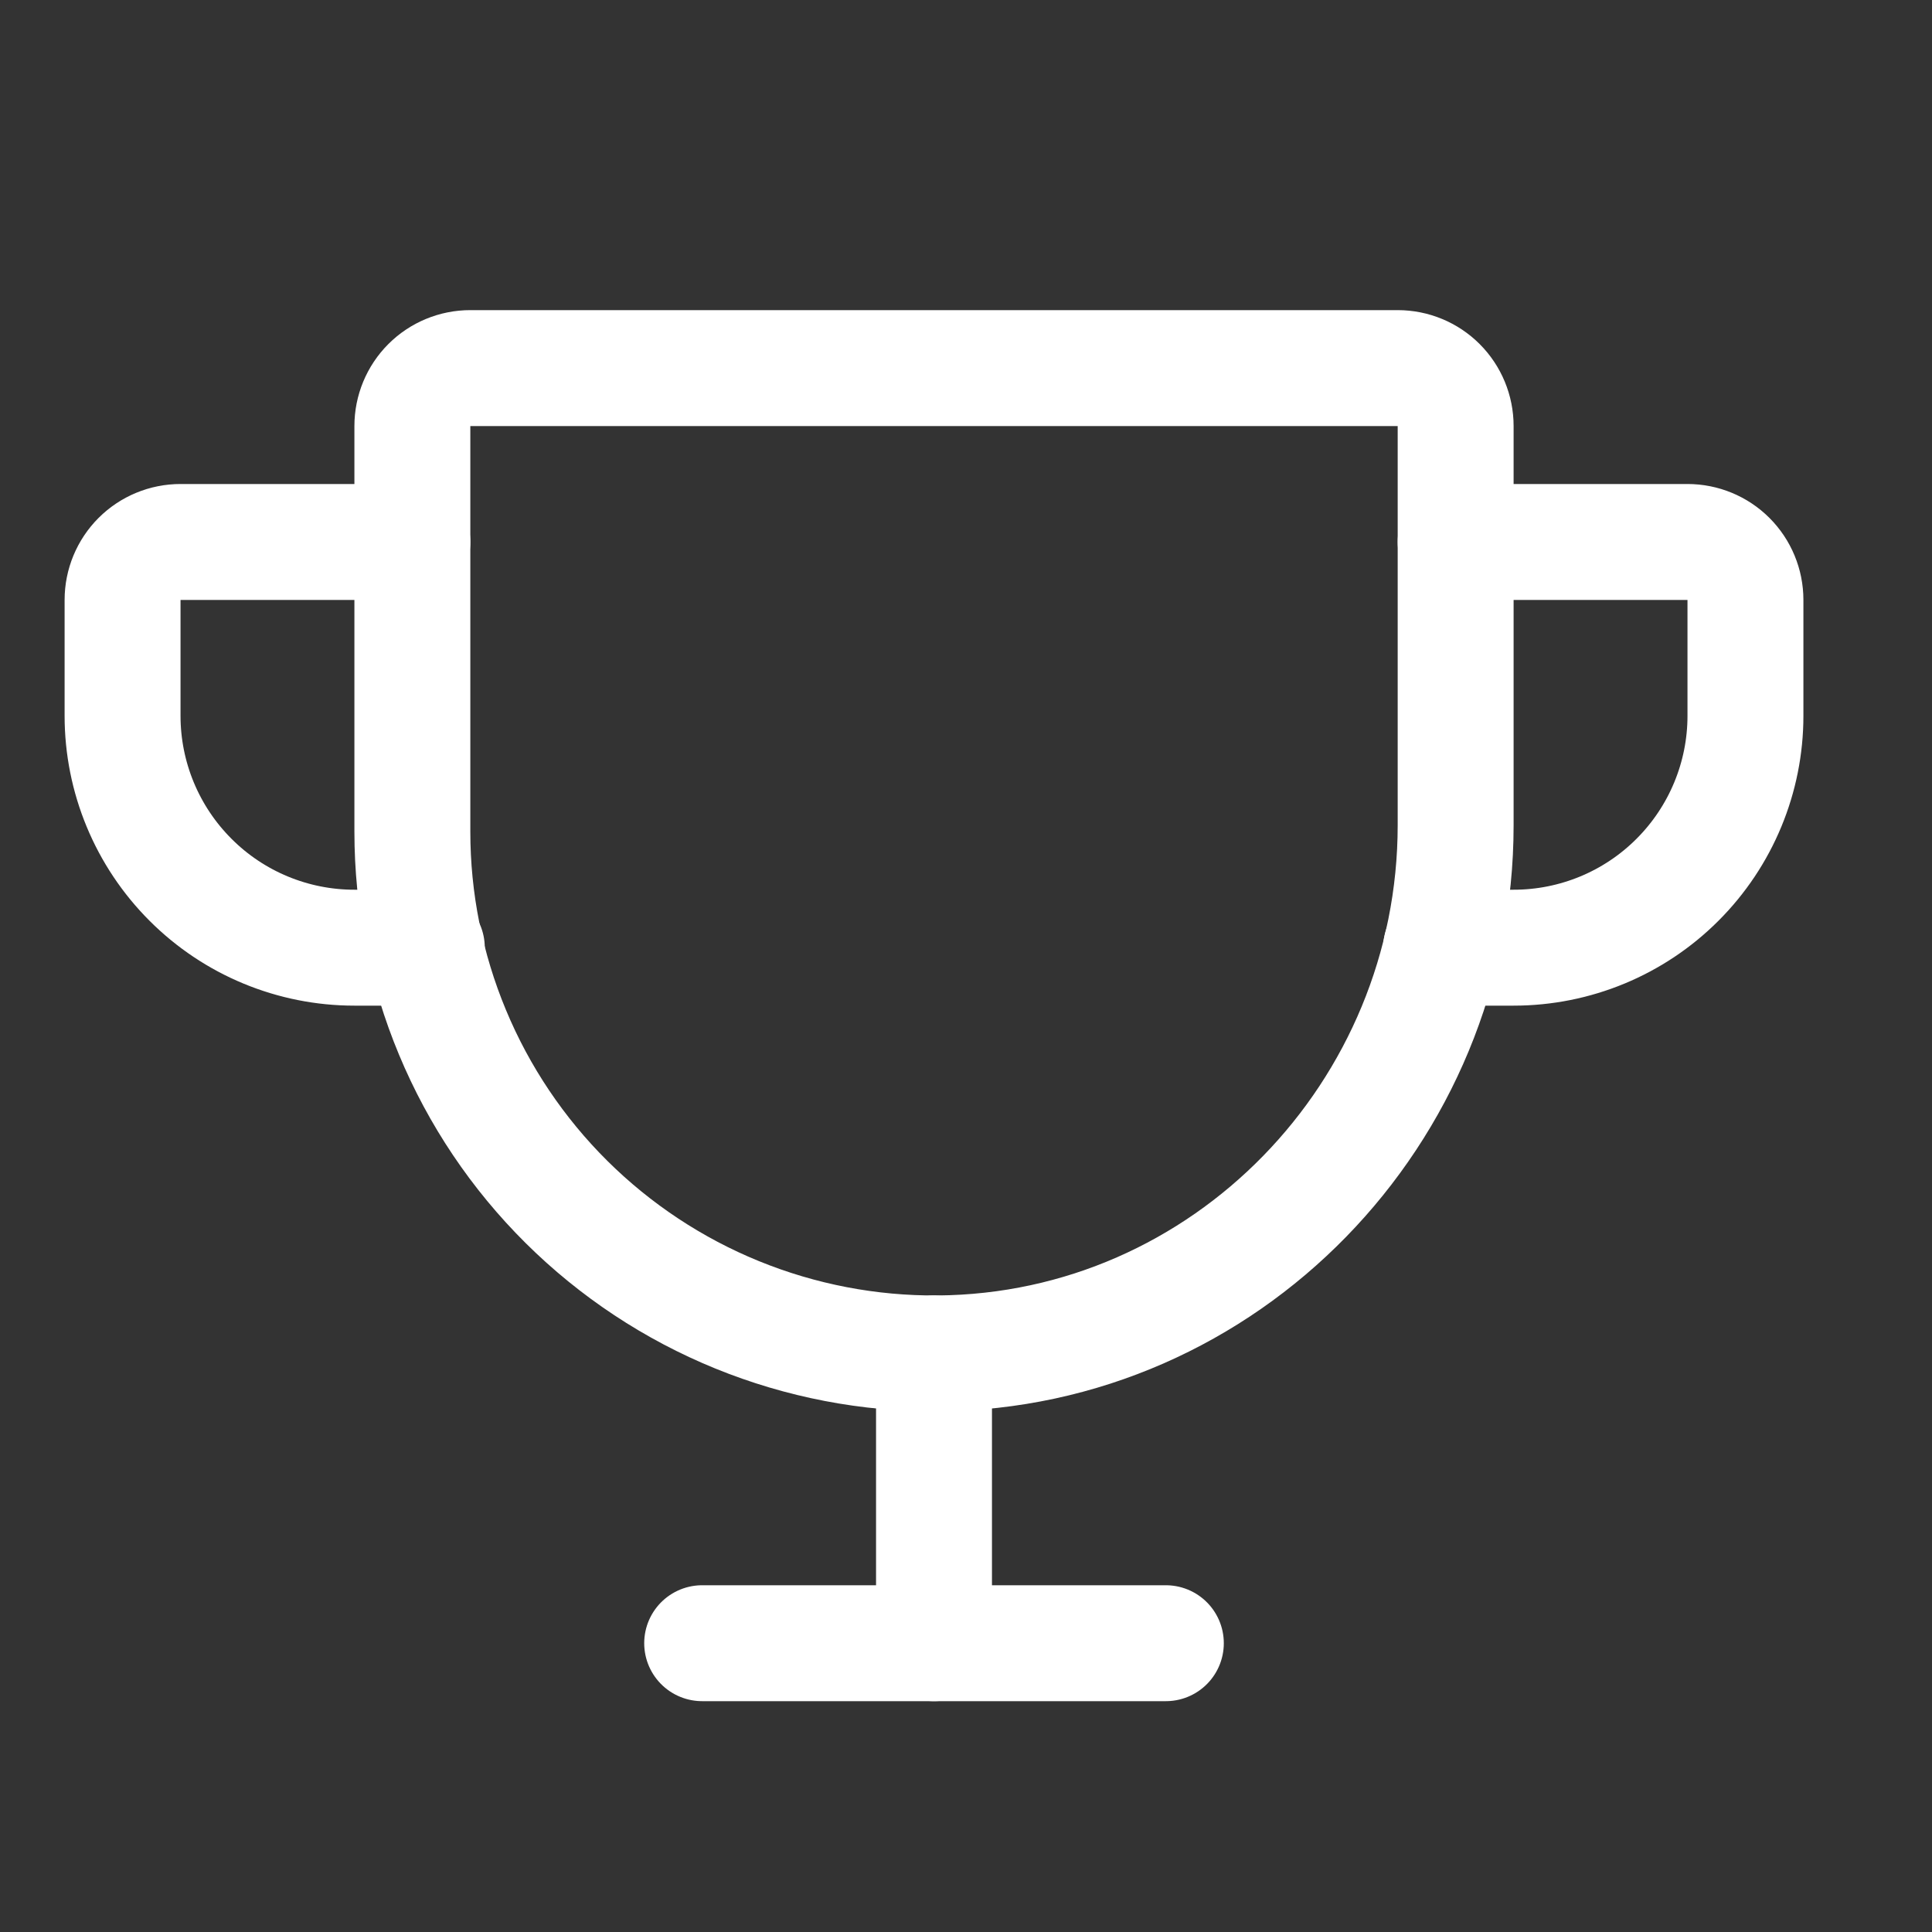
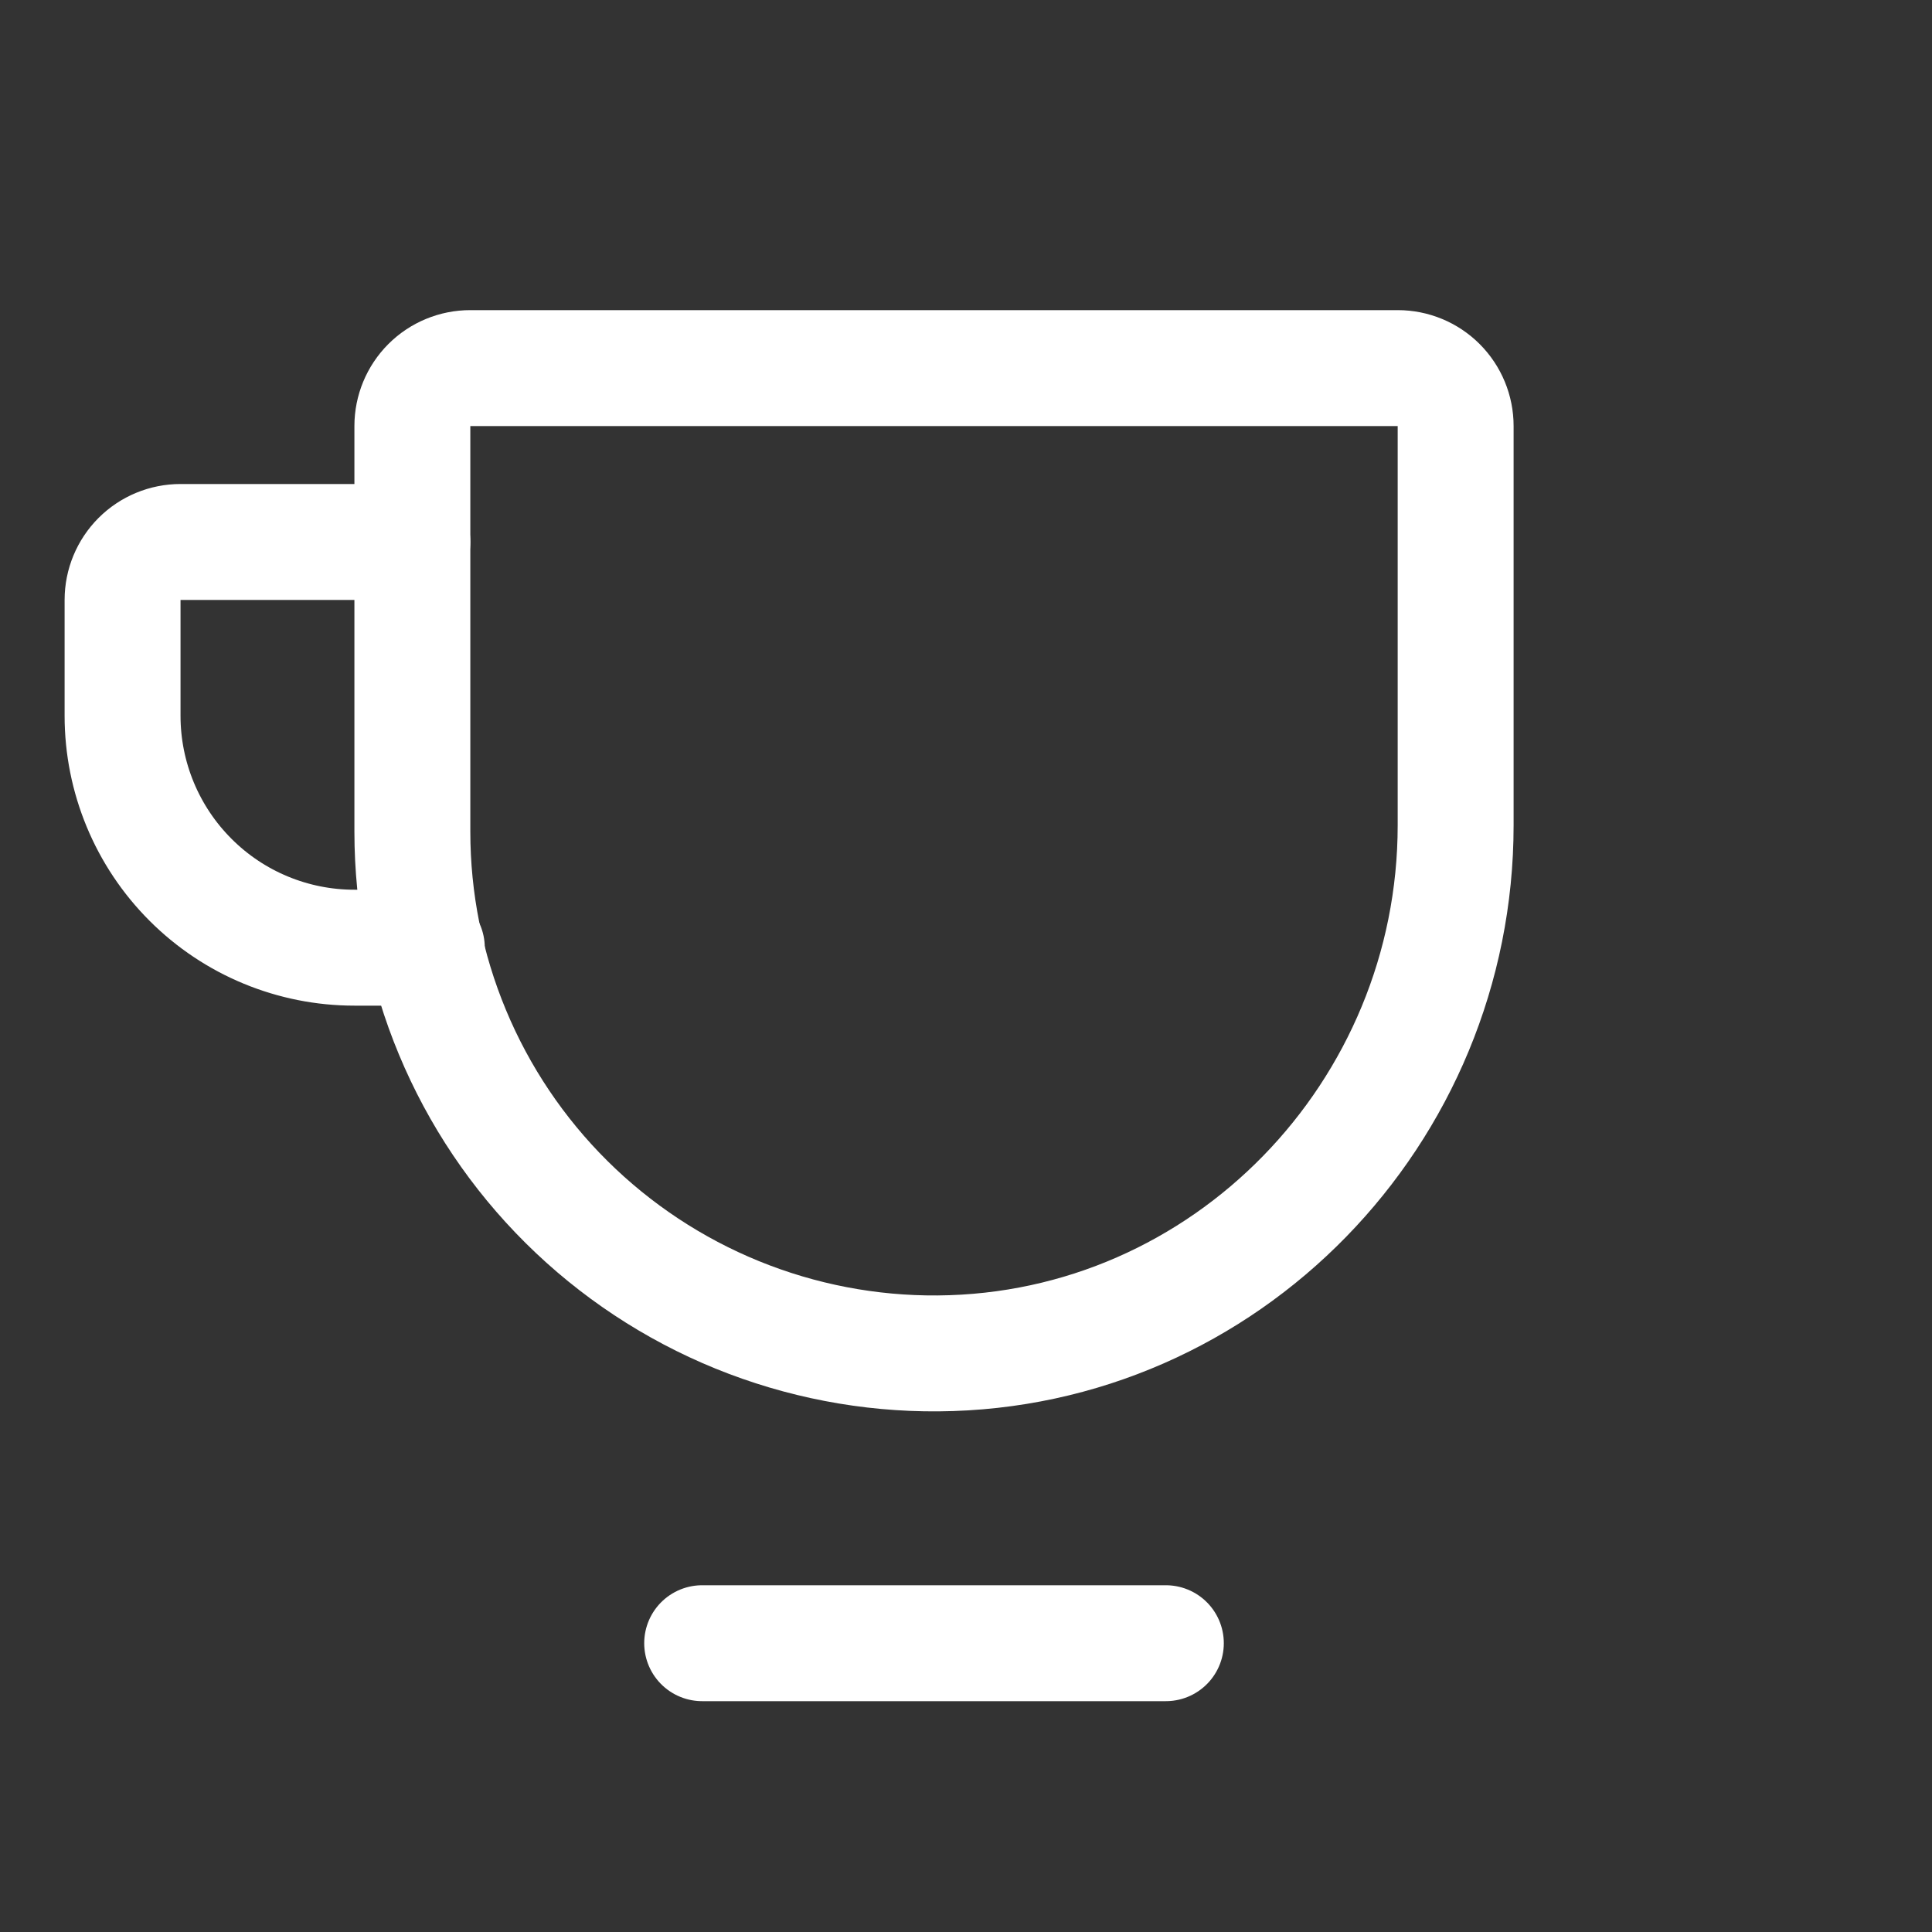
<svg xmlns="http://www.w3.org/2000/svg" width="25" height="25" viewBox="0 0 25 25" fill="none">
  <rect x="0" y="0" width="25" height="25" fill="#333333" stroke="none" />
  <g clip-path="url(#clip0_2520_633)">
    <path d="M9.086 21.263H15.086" stroke="white" stroke-width="1.5" stroke-linecap="round" stroke-linejoin="round" />
-     <path d="M12.086 17.513V21.263" stroke="white" stroke-width="1.5" stroke-linecap="round" stroke-linejoin="round" />
    <path d="M5.523 12.263H4.586C3.79 12.263 3.027 11.947 2.465 11.384C1.902 10.821 1.586 10.058 1.586 9.263V7.763C1.586 7.564 1.665 7.373 1.806 7.232C1.946 7.092 2.137 7.013 2.336 7.013H5.336" stroke="white" stroke-width="1.5" stroke-linecap="round" stroke-linejoin="round" />
-     <path d="M18.648 12.263H19.586C20.382 12.263 21.145 11.947 21.707 11.384C22.27 10.821 22.586 10.058 22.586 9.263V7.763C22.586 7.564 22.507 7.373 22.366 7.232C22.226 7.092 22.035 7.013 21.836 7.013H18.836" stroke="white" stroke-width="1.5" stroke-linecap="round" stroke-linejoin="round" />
    <path d="M6.086 4.763H18.086C18.285 4.763 18.476 4.842 18.616 4.982C18.757 5.123 18.836 5.314 18.836 5.513V10.678C18.836 14.4 15.859 17.485 12.137 17.513C11.247 17.52 10.364 17.35 9.539 17.014C8.714 16.678 7.963 16.181 7.331 15.554C6.699 14.927 6.197 14.18 5.855 13.358C5.512 12.535 5.336 11.653 5.336 10.763V5.513C5.336 5.314 5.415 5.123 5.556 4.982C5.696 4.842 5.887 4.763 6.086 4.763Z" stroke="white" stroke-width="1.5" stroke-linecap="round" stroke-linejoin="round" />
  </g>
  <defs>
    <clipPath id="clip0_2520_633">
      <rect width="24" height="24" fill="white" transform="translate(0.086 0.263)" />
    </clipPath>
  </defs>
</svg>